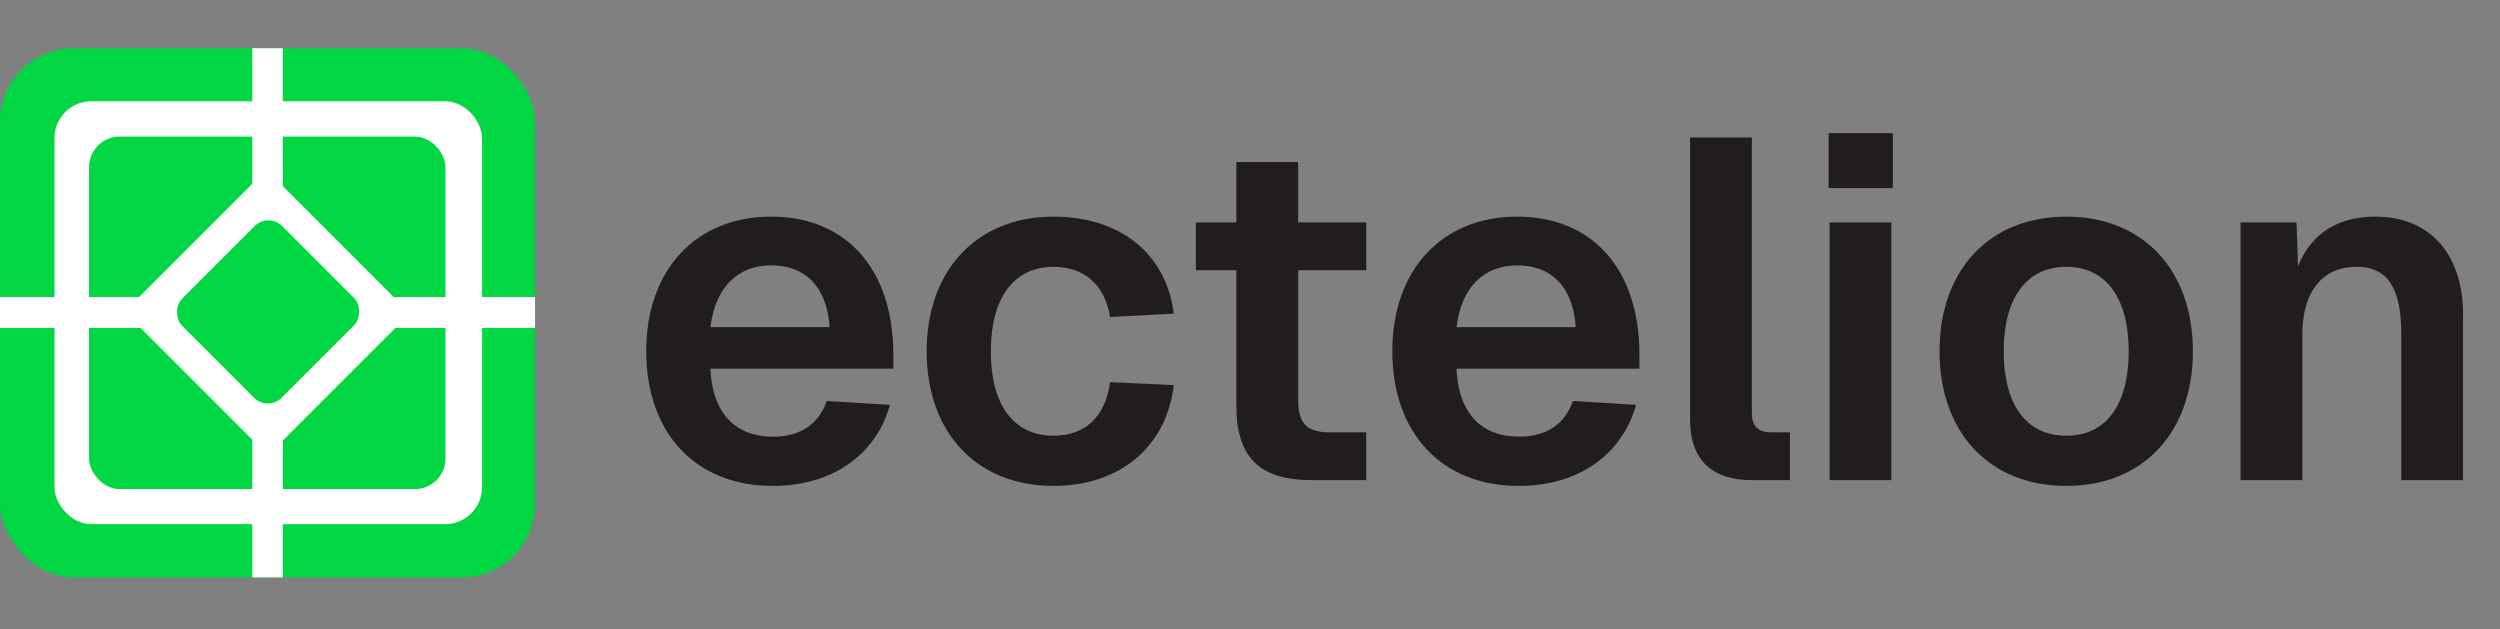
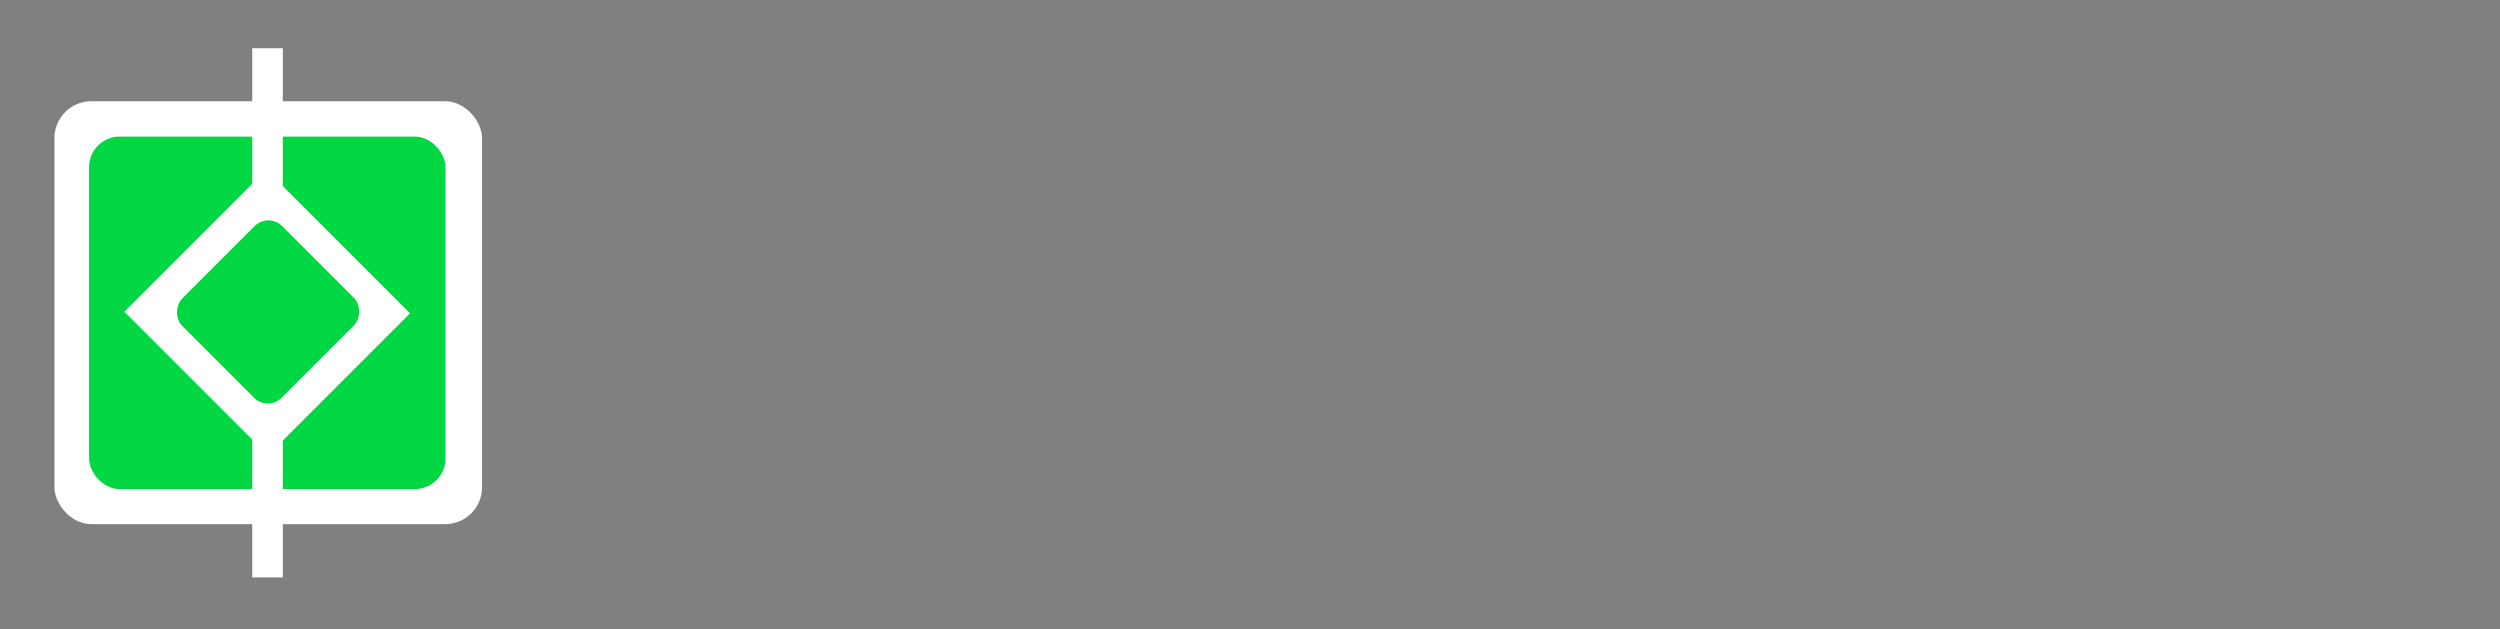
<svg xmlns="http://www.w3.org/2000/svg" width="151" height="38" viewBox="0 0 151 38" fill="none">
  <rect x="0" y="0" width="151" height="38" fill="#808080" stroke="none" />
-   <path d="M46.67 29.35C42.006 29.35 39.032 26.143 39.032 21.217C39.032 16.32 42.006 13.084 46.582 13.084C51.042 13.084 53.958 16.174 53.958 21.421V22.266H42.909C43.026 25.006 44.454 26.376 46.699 26.376C48.361 26.376 49.468 25.589 49.935 24.219L53.753 24.453C52.908 27.484 50.255 29.35 46.67 29.35ZM42.909 19.759H50.11C49.935 17.223 48.565 16.028 46.582 16.028C44.571 16.028 43.201 17.34 42.909 19.759ZM63.637 29.35C59.002 29.35 55.971 26.143 55.971 21.217C55.971 16.32 59.002 13.084 63.637 13.084C67.572 13.084 70.429 15.241 70.896 18.943L67.048 19.147C66.727 17.165 65.444 16.115 63.637 16.115C61.218 16.115 59.847 18.01 59.847 21.217C59.847 24.453 61.218 26.318 63.637 26.318C65.444 26.318 66.756 25.269 67.048 23.082L70.896 23.257C70.458 26.989 67.631 29.35 63.637 29.35ZM79.196 29C76.106 29 74.678 27.63 74.678 24.54V16.32H72.229V13.434H74.678V9.79H78.409V13.434H82.52V16.32H78.409V24.19C78.409 25.648 79.022 26.114 80.333 26.114H82.52V29H79.196ZM91.734 29.35C87.07 29.35 84.096 26.143 84.096 21.217C84.096 16.32 87.07 13.084 91.646 13.084C96.106 13.084 99.021 16.174 99.021 21.421V22.266H87.973C88.09 25.006 89.518 26.376 91.763 26.376C93.424 26.376 94.532 25.589 94.999 24.219L98.817 24.453C97.972 27.484 95.319 29.35 91.734 29.35ZM87.973 19.759H95.173C94.999 17.223 93.629 16.028 91.646 16.028C89.635 16.028 88.265 17.34 87.973 19.759ZM105.812 29C103.538 29 102.08 27.921 102.08 25.327V8.303H105.812V24.948C105.812 25.764 106.22 26.114 106.978 26.114H108.114V29H105.812ZM110.448 11.364V8.041H114.325V11.364H110.448ZM110.507 29V13.434H114.238V29H110.507ZM124.813 29.35C120.178 29.35 117.147 26.143 117.147 21.217C117.147 16.29 120.178 13.084 124.813 13.084C129.419 13.084 132.451 16.29 132.451 21.217C132.451 26.143 129.419 29.35 124.813 29.35ZM124.813 26.318C127.204 26.318 128.574 24.453 128.574 21.217C128.574 18.01 127.204 16.115 124.813 16.115C122.394 16.115 121.024 18.01 121.024 21.217C121.024 24.453 122.394 26.318 124.813 26.318ZM135.33 29V13.434H138.712L138.799 16.086C139.644 13.958 141.393 13.084 143.463 13.084C146.903 13.084 148.769 15.503 148.769 19.001V29H145.037V20.197C145.037 17.573 144.338 16.115 142.326 16.115C140.315 16.115 139.061 17.573 139.061 20.197V29H135.33Z" fill="#211D1D" />
-   <rect y="2.915" width="32.316" height="31.96" rx="4.445" fill="#00D743" />
  <rect x="3.289" y="6.116" width="25.826" height="25.542" rx="2.223" fill="white" />
  <rect x="5.379" y="8.249" width="21.529" height="21.292" rx="1.853" fill="#00D743" />
  <rect x="16.092" y="10.249" width="12.27" height="12.135" transform="rotate(45 16.092 10.249)" fill="white" />
-   <rect y="17.94" width="32.316" height="1.867" fill="white" />
  <rect x="17.081" y="2.915" width="31.96" height="1.846" transform="rotate(90 17.081 2.915)" fill="white" />
  <rect x="16.209" y="12.828" width="8.482" height="8.527" rx="1.166" transform="rotate(45 16.209 12.828)" fill="#00D743" />
</svg>